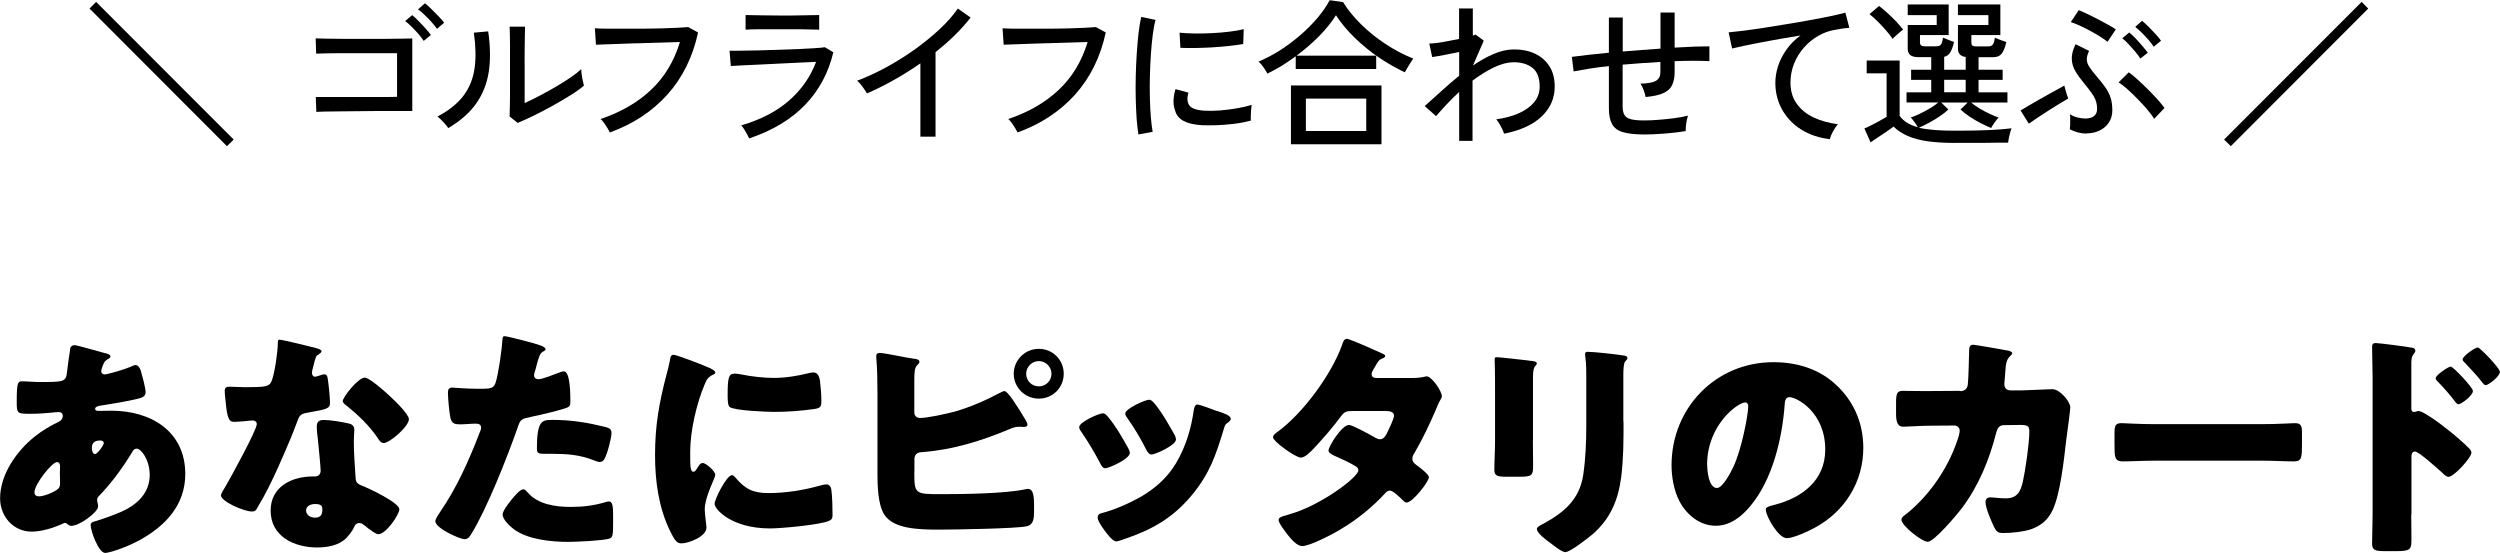
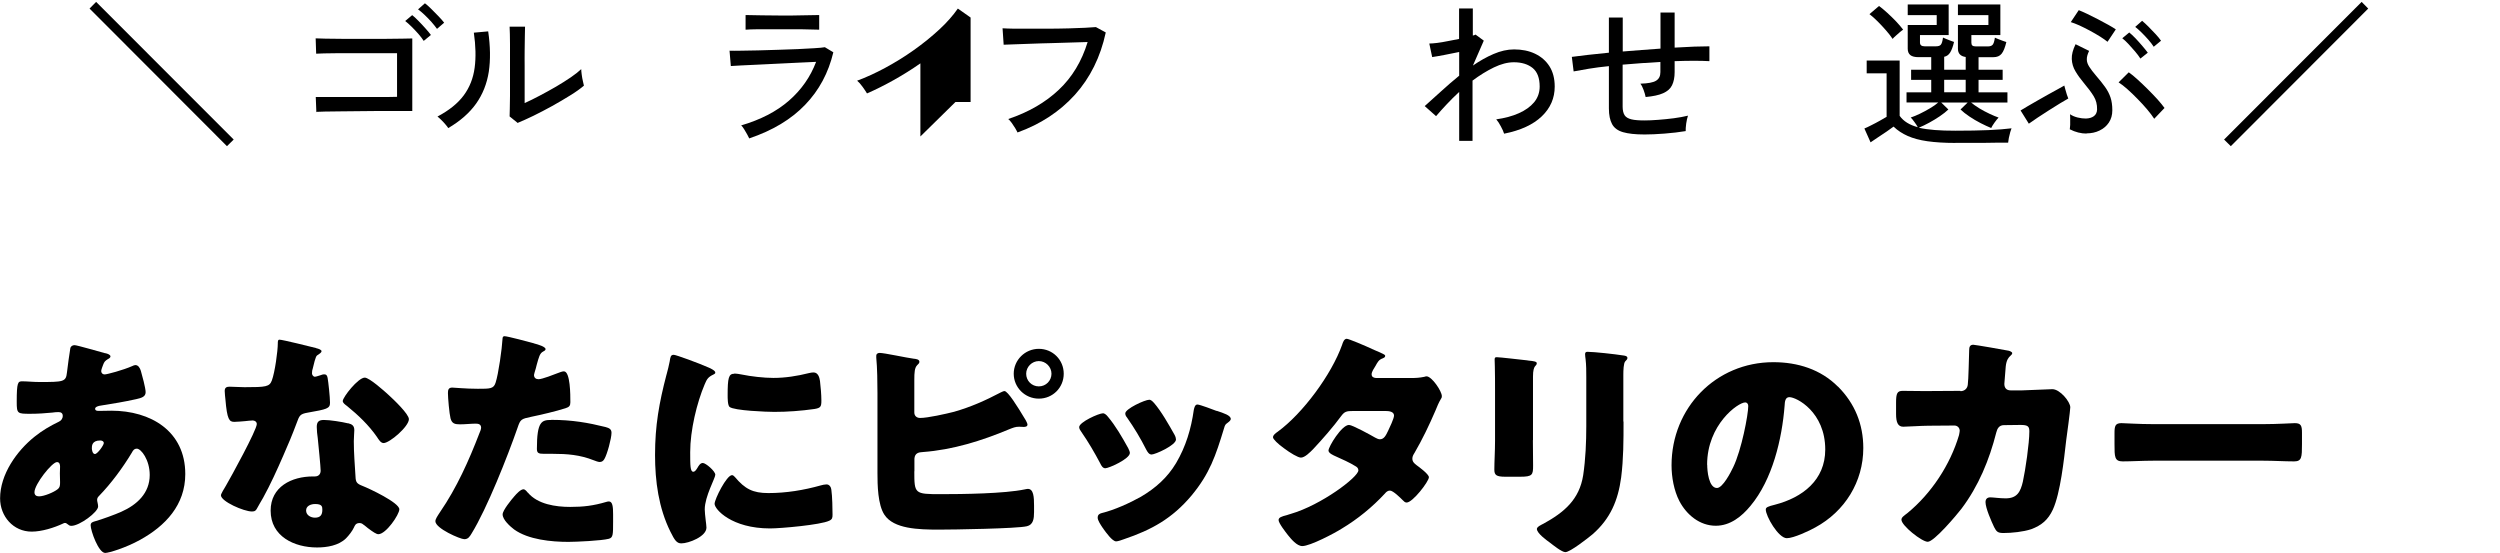
<svg xmlns="http://www.w3.org/2000/svg" id="_レイヤー_2" width="250.98" height="55.5" viewBox="0 0 250.98 55.5">
  <defs>
    <style>.cls-1{stroke-width:0px;}</style>
  </defs>
  <g id="_要素">
    <path class="cls-1" d="m22.78,14.67L8.99.86l.66-.67,13.81,13.82-.67.66Z" />
    <path class="cls-1" d="m31.76,11.28l-.06-1.54c.12,0,.37,0,.75,0,.38,0,.85,0,1.38,0h3.47c.57,0,1.08,0,1.54,0s.79-.01,1.02-.02v-4.38h-.91c-.43,0-.92,0-1.49,0-.57,0-1.15,0-1.76,0s-1.19,0-1.74,0c-.55,0-1.02.01-1.42.02-.39.01-.66.02-.8.03l-.05-1.54c.17.01.5.02.99.03.49.01,1.07.02,1.75.02h2.12c.74,0,1.44,0,2.11,0,.67,0,1.25-.01,1.74-.02.49,0,.82-.01.99-.02v7.28h-1.34c-.56,0-1.18,0-1.85,0-.67,0-1.35.01-2.05.02-.69.01-1.35.02-1.96.02-.61,0-1.14.01-1.58.02-.44.01-.73.02-.88.03Zm10.78-7.17c-.14-.22-.32-.46-.54-.71-.22-.25-.45-.49-.68-.72-.23-.23-.45-.42-.64-.57l.7-.59c.17.13.38.32.62.57.25.25.49.51.72.77.23.26.42.48.54.65l-.74.61Zm1.34-1.2c-.15-.21-.34-.45-.56-.7-.22-.25-.46-.49-.7-.72-.24-.23-.46-.41-.65-.55l.69-.61c.17.13.38.31.63.56.25.25.5.5.74.75.25.26.43.47.56.64l-.72.62Z" />
    <path class="cls-1" d="m45,12.86c-.06-.11-.16-.23-.29-.38s-.26-.3-.41-.44-.27-.26-.38-.34c1.17-.62,2.05-1.33,2.64-2.13.59-.8.95-1.72,1.09-2.76.14-1.04.11-2.22-.08-3.53l1.44-.13c.22,1.5.24,2.86.06,4.06-.19,1.2-.61,2.26-1.27,3.19-.66.93-1.59,1.75-2.8,2.46Zm6.98-.51l-.82-.66c.01-.15.02-.41.02-.78,0-.37.01-.79.02-1.28,0-.49,0-.99,0-1.51v-1.46c0-.76,0-1.5,0-2.24,0-.74-.02-1.32-.04-1.74h1.55c-.01.2-.02.53-.02.98,0,.45-.01.94-.02,1.47s0,1.02,0,1.46v3.76c.45-.2.95-.45,1.5-.74.55-.29,1.1-.59,1.65-.91.54-.32,1.04-.63,1.49-.94.45-.31.79-.58,1.04-.82,0,.14.02.33.05.56.03.23.07.46.12.66.05.21.08.35.1.44-.35.3-.81.63-1.38.98-.57.36-1.18.71-1.82,1.07-.65.36-1.27.68-1.88.98-.61.29-1.13.53-1.55.7Z" />
-     <path class="cls-1" d="m61.21,13.28c-.04-.1-.12-.23-.22-.41-.11-.18-.22-.35-.35-.53-.13-.18-.25-.31-.35-.39,2.05-.69,3.74-1.67,5.08-2.94,1.34-1.26,2.3-2.86,2.89-4.79-.47.01-1.02.03-1.66.05-.64.02-1.3.04-1.99.06s-1.35.03-1.99.06-1.21.04-1.7.06c-.49.02-.85.03-1.09.04l-.11-1.65c.28.02.66.03,1.15.04.49,0,1.05,0,1.67,0s1.26,0,1.92,0,1.29-.02,1.9-.03c.61-.02,1.16-.04,1.64-.06.48-.03.84-.05,1.09-.07l.99.54c-.53,2.47-1.57,4.56-3.1,6.26-1.54,1.7-3.46,2.95-5.76,3.78Z" />
    <path class="cls-1" d="m75.23,13.92c-.04-.1-.11-.23-.21-.41-.1-.18-.2-.35-.31-.53s-.21-.31-.3-.39c1.94-.57,3.54-1.39,4.79-2.48s2.16-2.39,2.73-3.9c-.49.02-1.07.05-1.73.08s-1.35.07-2.06.1c-.71.04-1.39.07-2.04.1s-1.22.06-1.7.08c-.49.02-.83.04-1.03.06l-.13-1.54c.26.01.63.01,1.14,0,.5,0,1.08-.02,1.73-.03s1.32-.03,2.01-.06,1.35-.04,1.98-.07c.63-.03,1.19-.06,1.67-.09.48-.03.83-.06,1.04-.1l.85.51c-.49,2.06-1.43,3.82-2.83,5.27-1.4,1.46-3.26,2.58-5.6,3.37Zm-.38-10.94v-1.47c.47.01,1.02.02,1.66.03.63.01,1.3.02,2.01.02s1.34,0,1.98-.02c.63-.01,1.21-.02,1.74-.03v1.47c-.53-.02-1.1-.03-1.71-.04-.61,0-1.27,0-2,0h-1.29c-.45,0-.89,0-1.3,0s-.77.02-1.07.04Z" />
-     <path class="cls-1" d="m92.4,13.7v-7.34c-.87.61-1.77,1.17-2.68,1.68-.91.51-1.81.96-2.68,1.34-.11-.18-.25-.4-.44-.66-.19-.26-.37-.47-.55-.62.9-.33,1.83-.76,2.82-1.29.98-.53,1.94-1.12,2.87-1.78.93-.66,1.78-1.35,2.55-2.06.77-.71,1.39-1.42,1.87-2.11l1.28.9c-.46.6-.99,1.19-1.59,1.78-.6.59-1.25,1.15-1.93,1.7v8.48h-1.52Z" />
+     <path class="cls-1" d="m92.4,13.7v-7.34c-.87.61-1.77,1.17-2.68,1.68-.91.51-1.81.96-2.68,1.34-.11-.18-.25-.4-.44-.66-.19-.26-.37-.47-.55-.62.9-.33,1.83-.76,2.82-1.29.98-.53,1.94-1.12,2.87-1.78.93-.66,1.78-1.35,2.55-2.06.77-.71,1.39-1.42,1.87-2.11l1.28.9v8.48h-1.52Z" />
    <path class="cls-1" d="m102.14,13.28c-.04-.1-.12-.23-.22-.41-.11-.18-.22-.35-.35-.53-.13-.18-.25-.31-.35-.39,2.05-.69,3.74-1.67,5.08-2.94,1.34-1.26,2.3-2.86,2.89-4.79-.47.01-1.02.03-1.66.05-.64.02-1.3.04-1.99.06s-1.35.03-1.99.06-1.21.04-1.7.06c-.49.02-.85.03-1.09.04l-.11-1.65c.28.02.66.03,1.15.04.49,0,1.05,0,1.67,0s1.26,0,1.92,0,1.29-.02,1.9-.03c.61-.02,1.16-.04,1.64-.06.48-.03.84-.05,1.09-.07l.99.54c-.53,2.47-1.57,4.56-3.1,6.26-1.54,1.7-3.46,2.95-5.76,3.78Z" />
-     <path class="cls-1" d="m114.29,13.5c-.07-.42-.13-.93-.18-1.54-.04-.61-.07-1.29-.09-2.02-.02-.73-.02-1.49,0-2.26.02-.78.05-1.54.1-2.29.05-.75.11-1.44.18-2.07.07-.63.17-1.18.27-1.62l1.44.3c-.11.38-.2.88-.28,1.48-.08.6-.14,1.26-.19,1.98-.05.72-.08,1.46-.1,2.22-.02.76-.02,1.5,0,2.21.02.71.05,1.35.1,1.93.05.58.11,1.05.18,1.41l-1.44.27Zm6.29-.94c-.73-.04-1.31-.18-1.76-.42-.45-.24-.74-.6-.86-1.08-.21-.55-.2-1.26.05-2.11l1.3.35c-.07.23-.11.45-.1.65,0,.2.05.37.12.52.17.36.68.58,1.54.64.48.03,1.01.02,1.6-.02.59-.05,1.16-.12,1.73-.22.57-.1,1.05-.21,1.46-.34-.02.11-.04.26-.06.47-.02.21-.03.42-.03.62s0,.37,0,.49c-.53.14-1.1.25-1.69.32-.59.07-1.17.12-1.73.14-.56.02-1.07.01-1.54,0Zm-2.08-7.78l-.08-1.5c.39.04.87.07,1.44.08.57.01,1.16,0,1.78-.03.62-.03,1.21-.08,1.78-.15s1.05-.15,1.44-.25l-.05,1.49c-.42.07-.9.14-1.46.2-.55.06-1.13.1-1.73.14s-1.17.05-1.71.06-1.01,0-1.41-.02Z" />
-     <path class="cls-1" d="m127.23,7.38c-.09-.18-.22-.4-.4-.65-.18-.25-.34-.43-.48-.55.7-.29,1.41-.66,2.11-1.1.7-.45,1.38-.95,2.02-1.5.65-.55,1.23-1.14,1.75-1.74.52-.61.94-1.22,1.26-1.82l1.34.19c.46.75,1.06,1.49,1.8,2.22.74.73,1.57,1.4,2.47,1.99.91.6,1.83,1.08,2.78,1.46-.06.09-.15.22-.26.39-.11.18-.22.35-.33.54-.11.18-.19.33-.26.45-.89-.42-1.76-.92-2.63-1.51-.87-.59-1.67-1.25-2.41-1.97-.74-.72-1.36-1.47-1.87-2.25-.44.7-1.01,1.41-1.7,2.11-.7.7-1.45,1.35-2.26,1.95h8v1.34h-8.08v-1.28c-.47.35-.95.67-1.43.97-.49.29-.96.55-1.43.78Zm2.37,7.1v-5.9h9.09v5.9h-9.09Zm1.5-1.33h6.06v-3.25h-6.06v3.25Z" />
    <path class="cls-1" d="m146.49,14.14v-4.91c-.45.42-.87.83-1.26,1.25-.39.42-.75.81-1.06,1.18l-1.14-1.01c.49-.44,1.03-.92,1.62-1.46.59-.54,1.2-1.07,1.84-1.59v-2.38c-.5.11-1,.21-1.5.3s-.9.17-1.21.21l-.29-1.36c.19,0,.45-.02.78-.06.33-.04.68-.1,1.07-.18.39-.07.77-.15,1.14-.22V.85h1.38v2.72c.13-.03.22-.06.27-.1l.83.61-1.09,2.5c.68-.47,1.37-.86,2.07-1.16.7-.3,1.38-.46,2.06-.46.79,0,1.49.14,2.1.43s1.1.71,1.45,1.26c.35.55.53,1.23.53,2.04,0,1.16-.43,2.16-1.3,2.99s-2.12,1.41-3.78,1.74c-.06-.2-.17-.45-.33-.74-.15-.29-.31-.53-.46-.7.85-.12,1.61-.32,2.26-.61.66-.29,1.17-.66,1.54-1.1.37-.45.56-.98.56-1.58,0-.85-.23-1.47-.7-1.86-.47-.38-1.1-.58-1.89-.58-.62,0-1.29.17-2.01.52s-1.43.79-2.14,1.32v6.05h-1.38Z" />
    <path class="cls-1" d="m165.08,13.5c-.91,0-1.62-.08-2.14-.23-.52-.15-.89-.42-1.1-.81-.21-.38-.32-.91-.32-1.58v-4.24c-.73.07-1.39.16-2.01.26-.61.1-1.12.19-1.53.27l-.18-1.46c.44-.06.98-.13,1.62-.2.64-.07,1.34-.14,2.1-.22V1.76h1.39v3.41c.63-.05,1.26-.1,1.9-.15.64-.05,1.27-.09,1.89-.14V1.26h1.42v3.52c.71-.04,1.37-.07,1.98-.1.6-.02,1.11-.03,1.51-.03v1.49c-.87-.05-2.04-.05-3.49,0v1.1c0,.53-.09.97-.26,1.32s-.47.61-.9.8c-.42.19-1.01.31-1.75.38-.04-.21-.11-.45-.21-.72s-.2-.47-.32-.62c.77-.02,1.3-.12,1.58-.3.29-.18.43-.46.43-.86v-1.02c-.62.03-1.25.07-1.89.12-.64.05-1.27.1-1.9.15v4.21c0,.38.07.67.2.87.13.2.36.33.68.41.32.08.77.11,1.34.11.37,0,.82-.02,1.34-.06s1.04-.09,1.58-.16c.53-.07,1.01-.16,1.42-.26-.07.2-.13.47-.18.8-.04.33-.06.58-.05.75-.65.11-1.36.19-2.12.25-.76.06-1.44.09-2.04.09Z" />
-     <path class="cls-1" d="m183.71,13.97c-1.07-.12-2.01-.43-2.84-.94-.83-.51-1.47-1.18-1.94-1.99-.46-.82-.7-1.72-.7-2.73,0-.53.09-1.09.27-1.66.18-.57.46-1.12.84-1.66.38-.54.85-1.02,1.42-1.43-.66.11-1.33.22-2.02.34-.68.12-1.34.24-1.97.36-.63.12-1.19.23-1.7.34-.5.11-.9.2-1.18.27l-.35-1.62c.35-.03.83-.09,1.44-.16.61-.08,1.29-.17,2.06-.29.76-.12,1.55-.24,2.36-.38.81-.13,1.6-.27,2.36-.41s1.45-.27,2.06-.4c.61-.13,1.09-.24,1.44-.34l.4,1.52c-.15.01-.34.03-.57.06-.23.03-.49.08-.78.13-.61.09-1.19.29-1.74.6-.55.31-1.04.71-1.46,1.19-.43.48-.76,1.02-1,1.62-.24.6-.36,1.24-.36,1.9,0,.84.21,1.56.64,2.14.43.59,1,1.05,1.72,1.38.72.33,1.52.55,2.41.66-.18.19-.35.44-.51.74-.16.3-.26.55-.3.74Z" />
    <path class="cls-1" d="m196.32,14.35c-1.1,0-2.04-.06-2.82-.17-.78-.11-1.44-.29-1.98-.53-.54-.24-1.02-.55-1.42-.94-.18.14-.42.3-.7.5-.29.19-.58.38-.87.58-.29.19-.54.36-.74.5l-.62-1.39c.18-.07.41-.18.7-.33.28-.14.57-.29.85-.45.28-.15.51-.29.68-.39v-4.37h-2v-1.28h3.31v5.55c.38.54.99.92,1.82,1.14-.07-.14-.18-.31-.33-.51-.14-.2-.27-.36-.38-.46.27-.09.57-.21.92-.38.35-.17.69-.35,1.02-.55.34-.2.61-.39.82-.58h-3.18v-1.02h2.48v-1.25h-2.02v-1.02h2.02v-1.26h-1.28c-.37,0-.65-.07-.82-.21-.17-.14-.26-.35-.26-.64v-2.38h2.91v-.99h-2.91V.45h4.11v3.07h-2.88v.75c0,.26.16.38.48.38h1.1c.25,0,.42-.05.51-.16.1-.11.17-.35.22-.72.06.03.17.08.32.14.15.06.3.12.45.18.15.06.26.1.34.12-.11.47-.24.82-.39,1.06s-.35.38-.6.43v1.3h2.16v-1.28c-.52-.07-.78-.35-.78-.83v-2.38h3.06v-.99h-3.06V.45h4.26v3.07h-2.91v.75c0,.14.03.24.1.3.07.06.19.09.36.09h1.17c.23,0,.4-.05.5-.16.1-.11.18-.35.23-.72.06.03.17.08.33.14.15.06.31.12.47.18s.28.1.35.12c-.13.55-.29.95-.48,1.18-.19.23-.46.34-.82.34h-1.49v1.26h2.42v1.02h-2.42v1.25h2.9v1.02h-3.65c.21.18.49.37.82.58.34.2.68.39,1.03.55.35.17.66.29.91.38-.11.11-.24.28-.41.51-.17.23-.27.42-.33.54-.32-.13-.67-.29-1.06-.49-.39-.2-.76-.42-1.12-.66-.36-.24-.66-.48-.9-.71l.72-.7h-2.66l.72.7c-.23.22-.52.45-.86.68s-.7.45-1.07.65c-.37.2-.72.37-1.04.5.46.11.99.18,1.59.23.6.05,1.3.07,2.09.07,1.29,0,2.4-.02,3.32-.06.92-.04,1.69-.1,2.31-.18-.03.07-.07.21-.13.39-.05.19-.1.38-.14.58s-.06.35-.07.47c-.27,0-.61,0-1.03,0s-.88.01-1.38.02c-.5,0-.99,0-1.5,0h-1.39Zm-6.32-10.45c-.17-.26-.39-.54-.66-.85s-.55-.61-.84-.9c-.29-.29-.57-.54-.82-.73l.96-.82c.26.19.54.43.84.7s.6.57.88.86c.28.3.51.57.7.82-.07.04-.18.13-.33.25-.14.12-.29.25-.42.37-.14.12-.24.22-.3.3Zm5.18,5.36h2.16v-1.25h-2.16v1.25Z" />
    <path class="cls-1" d="m203.68,12.42l-.83-1.33c.17-.11.4-.25.7-.42.29-.17.62-.36.97-.56.35-.2.71-.4,1.06-.6s.68-.38.98-.54c.29-.17.52-.29.68-.38.02.07.06.2.1.38.05.18.1.36.16.54.06.18.1.3.14.38-.2.11-.48.27-.82.48-.35.21-.72.45-1.12.7-.4.26-.78.5-1.14.74-.36.24-.65.44-.87.6Zm5.81.99c-.57,0-1.13-.14-1.7-.43.02-.11.03-.25.04-.44,0-.19,0-.38,0-.58s0-.36-.02-.49c.23.15.49.26.78.33.28.07.56.1.82.1.33-.01.6-.09.8-.24s.31-.37.32-.67c.01-.5-.1-.94-.34-1.33-.23-.38-.57-.83-.99-1.33-.33-.39-.61-.78-.84-1.17-.23-.38-.35-.79-.37-1.23-.02-.44.11-.93.38-1.49l1.36.67c-.16.33-.24.62-.23.86,0,.25.09.49.25.74s.38.54.67.88c.36.42.67.8.91,1.14.25.35.43.7.55,1.06.12.36.18.79.18,1.28s-.12.89-.35,1.24c-.23.35-.55.61-.94.8-.39.19-.83.28-1.3.28Zm2.08-9.22c-.18-.15-.43-.32-.74-.52-.31-.2-.66-.39-1.02-.59-.37-.2-.72-.37-1.06-.53-.34-.15-.63-.26-.86-.33l.8-1.2c.22.09.51.21.86.38.35.17.71.35,1.08.54.37.19.72.38,1.04.56s.57.33.74.45l-.82,1.23Zm4.7,7.74c-.17-.27-.41-.58-.7-.93-.3-.35-.62-.71-.97-1.06-.35-.36-.69-.69-1.02-.98-.34-.3-.63-.53-.89-.69l1.02-1.01c.25.17.54.41.87.71s.68.63,1.03.98c.35.35.68.69.98,1.02.3.34.54.63.71.87l-1.04,1.09Zm-1.39-6.05c-.14-.22-.32-.46-.54-.72-.22-.26-.44-.5-.66-.74-.22-.24-.43-.43-.62-.58l.7-.58c.17.14.38.33.62.58s.47.51.7.78c.23.27.41.49.54.67l-.74.59Zm1.34-1.18c-.14-.22-.32-.46-.54-.71-.22-.25-.45-.49-.68-.72-.23-.23-.45-.42-.64-.57l.69-.61c.17.14.38.33.63.58.25.25.49.5.73.76.23.26.42.47.54.66l-.74.61Z" />
    <path class="cls-1" d="m223.95,14.67l-.67-.66L237.09.19l.66.67-13.79,13.81Z" />
    <path class="cls-1" d="m10.56,35.45c.29.07.53.17.53.34,0,.12-.17.22-.26.26-.29.19-.36.26-.48.58-.05.12-.19.5-.19.62,0,.19.14.34.34.34.24,0,1.85-.43,2.78-.84.1-.05.22-.1.31-.1.29,0,.46.29.55.58.12.41.48,1.73.48,2.14,0,.46-.41.58-.94.7-1.15.26-2.38.46-3.58.65-.19.02-.55.12-.55.31,0,.22.24.22.38.22.19,0,.77-.02,1.25-.02,3.94,0,7.42,2.04,7.42,6.36,0,3.1-1.99,5.21-4.56,6.62-1.39.77-3.1,1.3-3.48,1.3-.67,0-1.46-2.23-1.46-2.78,0-.29.24-.34.48-.41.62-.17,1.99-.67,2.59-.94,1.58-.7,2.86-1.87,2.86-3.7,0-1.51-.86-2.64-1.3-2.64-.24,0-.36.14-.5.41-.91,1.51-2.06,3.07-3.29,4.34-.12.12-.19.22-.19.41,0,.14.1.41.1.65,0,.55-1.85,1.94-2.69,1.94-.17,0-.26-.07-.38-.17-.1-.07-.14-.12-.26-.12-.07,0-.12.02-.17.05-.91.43-2.16.82-3.17.82-1.85,0-3.17-1.54-3.17-3.34,0-2.4,1.66-4.75,3.46-6.19.77-.62,1.56-1.08,2.45-1.51.22-.1.38-.31.38-.58s-.17-.38-.43-.38c-.19,0-.43.02-.62.05-.72.07-1.44.12-2.18.12-1.32,0-1.39,0-1.39-1.2,0-1.97.12-2.06.55-2.06.5,0,1.08.07,1.75.07,2.4,0,2.64-.02,2.74-.94.02-.24.31-2.38.34-2.45.05-.22.24-.31.43-.31.24,0,2.64.7,3.1.82Zm-7.1,13.97c0,.29.19.41.46.41.5,0,1.49-.41,1.87-.72.24-.19.24-.43.24-.7,0-.29-.02-.6-.02-.89,0-.24.02-.46.02-.67s-.05-.46-.31-.46c-.5,0-2.26,2.23-2.26,3.02Zm5.76-4.42c0,.17.07.58.31.58.26,0,.89-.89.89-1.1,0-.19-.19-.26-.36-.26-.84,0-.84.55-.84.79Z" />
    <path class="cls-1" d="m31.73,34.95c.29.07.55.17.55.31,0,.12-.17.24-.46.43-.14.1-.34.94-.43,1.34-.02.1-.05.14-.05.19,0,.07-.02.17-.02.26,0,.14.12.34.29.34.12,0,.38-.1.53-.14.14-.05.26-.1.41-.1.22,0,.29.12.34.36.07.38.24,1.92.24,2.5s-.34.65-2.21.98c-.84.14-.86.31-1.15,1.08-.41,1.1-.86,2.18-1.34,3.26-.62,1.42-1.27,2.86-2.02,4.22-.19.34-.43.72-.58,1.01-.12.24-.22.36-.53.36-.82,0-3.12-1.01-3.12-1.63,0-.14.34-.7.5-.96.48-.82,3.1-5.59,3.1-6.19,0-.24-.22-.36-.41-.36-.14,0-.62.05-.79.07-.26.02-.77.07-1.06.07-.5,0-.72-.22-.89-2.26-.02-.19-.07-.62-.07-.84,0-.34.19-.43.48-.43.41,0,.98.05,1.51.05,2.18,0,2.5-.05,2.74-.67.31-.82.6-2.98.6-3.72,0-.19,0-.38.17-.38.31,0,3.19.72,3.67.84Zm3.22,7.54c.41.1.62.26.62.7,0,.24-.05.67-.05,1.1,0,1.2.1,2.38.17,3.55.02.58.14.72.7.94.67.26,3.7,1.68,3.7,2.35,0,.53-1.34,2.5-2.11,2.5-.19,0-.53-.22-1.06-.62-.14-.12-.29-.24-.46-.36-.12-.1-.22-.14-.38-.14-.38,0-.48.29-.53.41-.17.38-.53.84-.82,1.13-.74.72-1.9.91-2.9.91-2.28,0-4.66-1.1-4.66-3.7,0-2.4,2.11-3.43,4.25-3.43h.19c.38,0,.58-.24.58-.58,0-.41-.22-2.54-.29-3.26-.05-.36-.1-.77-.1-1.13,0-.5.19-.7.72-.7.62,0,1.8.19,2.42.34Zm-4.22,8.76c0,.48.48.72.89.72.55,0,.74-.29.74-.79,0-.31-.02-.58-.72-.58-.41,0-.91.17-.91.65Zm8.26-11.62c.55.5,2.06,1.94,2.06,2.45,0,.74-1.94,2.4-2.54,2.4-.29,0-.5-.36-.67-.62-.82-1.18-1.87-2.18-3-3.1-.19-.14-.43-.31-.43-.5,0-.38,1.54-2.35,2.21-2.35.46,0,1.99,1.37,2.38,1.73Z" />
    <path class="cls-1" d="m53.59,34.47c.46.12,1.18.34,1.18.58,0,.12-.14.19-.24.24-.34.17-.43.55-.65,1.34-.05.22-.12.48-.22.79-.02.1-.05.19-.05.22,0,.29.19.43.46.43.36,0,1.58-.48,1.94-.62.19-.07.43-.17.6-.17.65,0,.65,2.38.65,3.1,0,.34-.1.48-.48.6-.96.31-2.5.67-3.43.86-1.03.22-1.1.24-1.39,1.1-1.01,2.9-3.07,8.11-4.61,10.61-.19.31-.34.58-.74.58s-2.9-1.08-2.9-1.8c0-.22.19-.5.48-.94,1.66-2.42,2.88-5.14,3.94-7.9.07-.14.17-.41.17-.55,0-.34-.26-.41-.53-.41-.48,0-1.06.07-1.58.07s-.82-.07-.96-.6c-.12-.46-.26-2.06-.26-2.54,0-.31.05-.55.43-.55.24,0,1.32.12,2.57.12s1.58,0,1.78-.6c.29-.86.65-3.46.7-4.42,0-.14.05-.26.19-.26.31,0,2.54.6,2.98.72Zm-.6,14.98c.98,1.18,2.81,1.44,4.25,1.44,1.34,0,2.33-.12,3.62-.5.07-.02.17-.05.26-.05.38,0,.43.53.43,1.3v.72c0,1.32,0,1.61-.43,1.73-.72.19-3.26.31-4.06.31-1.7,0-4.03-.22-5.45-1.25-.38-.29-1.15-.96-1.15-1.51,0-.41.89-1.49,1.18-1.82.19-.22.62-.7.91-.7.17,0,.34.22.43.34Zm2.35-7.3c2.09,0,3.72.29,5.45.72.34.1.6.19.6.58,0,.55-.43,2.16-.72,2.64-.1.17-.24.29-.46.29-.17,0-.41-.1-.6-.17-1.39-.55-2.66-.65-4.13-.65h-.86c-.55,0-.72-.07-.72-.5,0-2.76.48-2.9,1.44-2.9Z" />
    <path class="cls-1" d="m66.92,37.59c.12-.46.24-.91.31-1.3.07-.46.1-.67.41-.67.22,0,2.52.84,3.55,1.3.48.22.62.36.62.48,0,.1-.07.14-.17.19-.55.26-.67.46-.89.98-.79,1.85-1.46,4.63-1.46,6.82,0,1.32,0,1.97.31,1.97.17,0,.29-.19.41-.38.14-.24.29-.5.55-.5.29,0,1.25.82,1.25,1.18,0,.34-1.06,2.18-1.06,3.48,0,.17.05.77.1,1.13.02.14.07.55.07.7,0,.89-1.78,1.58-2.52,1.58-.46,0-.67-.31-1.1-1.18-1.18-2.38-1.54-5.06-1.54-7.7,0-2.95.41-5.23,1.15-8.06Zm6.86,10.3c1.01,1.2,1.8,1.61,3.36,1.61,1.78,0,3.55-.29,5.26-.77.17-.05.41-.1.58-.1.31,0,.46.31.48.53.1.65.12,2.02.12,2.5,0,.31-.02.48-.34.62-.84.41-4.85.77-5.93.77-3.86,0-5.57-1.92-5.57-2.47,0-.46,1.2-2.88,1.75-2.88.12,0,.22.12.29.19Zm-.05-10.39c.14,0,.53.05.74.1.91.19,2.23.34,3.17.34,1.2,0,2.4-.19,3.55-.48.22-.05.34-.07.48-.07.46,0,.6.5.65.86.07.6.14,1.37.14,1.97s-.07.74-.7.84c-1.34.19-2.69.29-4.03.29-.72,0-4.03-.12-4.49-.5-.19-.17-.19-.89-.19-1.15,0-1.78.1-2.18.67-2.18Z" />
    <path class="cls-1" d="m91.79,47.31c0,2.26.02,2.3,2.64,2.3,2.21,0,6.41-.05,8.45-.48.12-.02.22-.05.31-.05.58,0,.62.84.62,1.68v.65c0,.65-.07,1.27-.72,1.42-.98.24-7.42.34-8.83.34-2.06,0-4.54-.07-5.47-1.49-.67-1.01-.7-3-.7-4.18v-8.04c0-1.01-.02-2.57-.12-3.55v-.19c0-.22.19-.29.34-.29.46,0,2.76.5,3.41.58.19.02.58.05.58.31,0,.14-.1.22-.22.34-.26.26-.29.72-.29,1.49v3.26c0,.34.24.55.58.55.77,0,2.59-.41,3.41-.62,1.68-.48,3.14-1.13,4.68-1.94.1-.05.29-.14.38-.14.34,0,1.3,1.54,2.02,2.74.17.26.29.53.29.62,0,.22-.24.24-.38.24-.12,0-.24-.02-.46-.02-.38,0-.6.1-1.01.26-2.74,1.15-5.66,2.06-8.64,2.28-.43.02-.82.1-.86.67v1.27Zm15-9.79c0,1.39-1.1,2.5-2.5,2.5s-2.52-1.13-2.52-2.5,1.13-2.5,2.52-2.5,2.5,1.1,2.5,2.5Zm-3.77,0c0,.7.55,1.27,1.27,1.27s1.27-.58,1.27-1.27-.58-1.27-1.27-1.27-1.27.58-1.27,1.27Z" />
    <path class="cls-1" d="m113.24,44.94c.12.24.19.43.19.53,0,.6-2.11,1.54-2.47,1.54-.26,0-.41-.29-.5-.48-.58-1.1-1.2-2.16-1.9-3.17-.1-.14-.22-.31-.22-.48,0-.5,1.97-1.39,2.4-1.39.12,0,.31.12.48.34.77.91,1.42,2.04,2.02,3.12Zm8.9-3.7c.72.24,1.42.46,1.42.82,0,.12-.12.24-.31.38-.22.17-.26.17-.38.6-.82,2.69-1.42,4.51-3.26,6.72-1.92,2.28-3.98,3.43-6.77,4.37-.19.07-.6.22-.79.22-.38,0-1.01-.89-1.25-1.22-.02-.05-.07-.1-.12-.17-.19-.29-.48-.72-.48-.98,0-.31.17-.41.43-.48,1.22-.29,2.81-1.01,3.91-1.63,1.46-.86,2.66-1.92,3.53-3.38.98-1.66,1.51-3.43,1.78-5.35.05-.22.12-.53.36-.53s1.63.53,1.94.65Zm-6.31-.82c.77.89,1.51,2.21,2.09,3.24.1.19.14.36.14.46,0,.58-2.09,1.51-2.45,1.51-.26,0-.41-.26-.53-.48-.58-1.15-1.2-2.18-1.94-3.24-.1-.12-.17-.24-.17-.41,0-.46,1.97-1.37,2.42-1.37.12,0,.29.12.43.29Z" />
    <path class="cls-1" d="m141.65,37.95c.46,0,.86-.02,1.34-.12.07-.02.14-.05.22-.05.53,0,1.54,1.49,1.54,1.99,0,.12-.02.19-.1.29-.22.36-.38.77-.55,1.18-.62,1.44-1.3,2.86-2.09,4.22-.12.19-.22.36-.22.58,0,.31.19.48.41.65.26.19,1.25.91,1.25,1.22,0,.43-1.63,2.54-2.23,2.54-.17,0-.26-.1-.38-.22-.24-.24-.98-.98-1.3-.98-.22,0-.38.14-.5.29-1.27,1.37-2.74,2.57-4.34,3.53-.72.46-3.17,1.75-3.96,1.75-.55,0-1.13-.72-1.44-1.1-.24-.31-.94-1.2-.94-1.51,0-.26.29-.36.84-.5.12-.05.24-.07.38-.12,3.07-.89,6.79-3.7,6.79-4.37,0-.22-.14-.34-.31-.43-.48-.31-1.42-.74-1.97-.98-.22-.1-.72-.31-.72-.58,0-.38,1.32-2.57,2.06-2.57.34,0,2.21,1.03,2.62,1.27.14.07.31.17.48.17.41,0,.6-.38.82-.84.14-.29.6-1.25.6-1.54,0-.41-.53-.46-.84-.46h-3.26c-.67,0-.86.05-1.2.5-.79,1.08-1.9,2.35-2.83,3.34-.29.29-.82.84-1.22.84-.29,0-1.06-.46-1.7-.94-.6-.43-1.1-.91-1.1-1.1,0-.24.29-.43.46-.55,2.54-1.85,5.42-5.76,6.48-8.74.07-.22.19-.6.46-.6.19,0,1.75.65,2.78,1.13.43.17.77.34.91.41.1.05.17.1.17.17,0,.12-.05.17-.26.26-.38.14-.48.34-.72.77-.14.22-.38.58-.38.82,0,.29.22.36.46.38h3.53Z" />
    <path class="cls-1" d="m153.89,44.19c0,.86.02,1.7.02,2.54,0,.94-.05,1.13-1.3,1.13h-1.49c-.91,0-1.1-.17-1.1-.72,0-.79.07-1.85.07-2.88v-5.06c0-.79,0-1.61-.02-2.4,0-.22-.02-.5-.02-.7s.05-.24.22-.24c.31,0,2.33.24,2.81.29.14.02.26.02.38.05.53.05.82.1.82.26,0,.34-.38.1-.38,1.34v6.38Zm9.1-1.87c0,1.87,0,3.74-.24,5.62-.31,2.3-1.08,4.13-2.86,5.69-.43.36-2.26,1.8-2.74,1.8-.36,0-1.22-.7-1.56-.96-.34-.24-1.3-.94-1.3-1.37,0-.22.48-.43.67-.53,2.06-1.13,3.6-2.42,3.98-4.87.24-1.61.31-3.31.31-4.92v-4.92c0-.6,0-1.2-.07-1.8-.02-.14-.05-.36-.05-.5,0-.17.07-.24.24-.24.67,0,2.81.24,3.55.36.17.02.46.05.46.26,0,.12-.1.22-.22.34-.17.19-.19.91-.19,1.34v4.7Z" />
    <path class="cls-1" d="m184.52,38.81c1.7,1.7,2.54,3.79,2.54,6.17,0,3.38-1.85,6.36-4.82,7.97-.6.34-2.18,1.08-2.86,1.08-.84,0-2.11-2.21-2.11-2.88,0-.22.22-.31.91-.48,2.78-.72,5.06-2.47,5.06-5.54,0-3.77-2.88-5.26-3.6-5.26-.41,0-.46.43-.48.86-.26,3.34-1.22,7.42-3.43,10.06-.89,1.08-2.04,1.99-3.48,1.99-1.61,0-2.93-1.1-3.65-2.47-.55-1.06-.79-2.42-.79-3.6,0-5.76,4.44-10.35,10.22-10.35,2.45,0,4.75.72,6.48,2.45Zm-13.13,7.85c0,.58.14,2.33.98,2.33.58,0,1.39-1.58,1.63-2.09.84-1.73,1.51-5.28,1.51-6.14,0-.19-.1-.36-.31-.36-.7,0-3.82,2.21-3.82,6.26Z" />
    <path class="cls-1" d="m196.81,39.27c.41,0,.7-.26.74-.65.07-.43.12-2.88.14-3.48,0-.29.07-.53.41-.53.17,0,3.24.53,3.55.6.1.02.36.12.36.24,0,.1-.07.17-.17.26-.17.14-.41.41-.48,1.08-.02.22-.14,1.63-.14,1.75,0,.41.22.65.62.65h1.18c.74-.02,2.98-.12,3.02-.12.77,0,1.8,1.27,1.8,1.82,0,.29-.34,2.83-.41,3.31-.22,1.92-.58,5.3-1.34,6.96-.48,1.03-1.13,1.58-2.18,1.97-.79.26-1.94.38-2.78.38-.58,0-.7-.14-.94-.6-.26-.55-.86-1.9-.86-2.5,0-.31.17-.48.48-.48.29,0,.96.1,1.54.1,1.15,0,1.49-.65,1.73-1.68.26-1.18.65-3.86.65-5.04,0-.5-.14-.65-.89-.65l-1.66.02c-.48,0-.67.34-.77.74-.7,2.76-1.78,5.38-3.5,7.66-.46.6-2.74,3.31-3.38,3.31-.6,0-2.64-1.63-2.64-2.21,0-.24.22-.38.6-.67,2.4-1.97,4.3-4.85,5.18-7.83.02-.12.07-.34.07-.43,0-.31-.24-.53-.53-.53l-2.62.02c-.67,0-2.14.1-2.52.1-.53,0-.72-.43-.72-1.27v-1.15c0-.94.12-1.18.67-1.18.67,0,1.34.02,2.02.02h.5l3.26-.02Z" />
    <path class="cls-1" d="m227.21,42.58c1.42,0,2.95-.1,3.17-.1.62,0,.72.26.72.96v1.15c0,1.32-.02,1.73-.79,1.73-.94,0-2.04-.07-3.1-.07h-11.04c-1.06,0-2.18.07-3.07.07-.82,0-.82-.46-.82-1.73v-1.1c0-.72.07-1.01.7-1.01.34,0,1.68.1,3.19.1h11.04Z" />
-     <path class="cls-1" d="m242.07,51.68c0,.79.02,1.58.02,2.4,0,1.08-.05,1.25-1.58,1.25h-1.1c-.98,0-1.27-.12-1.27-.74,0-.96.05-1.9.05-2.86v-13.85c0-.84-.05-2.3-.05-2.98,0-.31.05-.46.38-.46.31,0,3.12.36,3.7.48.14.02.26.14.26.29,0,.12-.07.22-.14.29-.12.17-.26.36-.26.86v4.66c0,.12.02.34.29.34.12,0,.29-.1.41-.1.19,0,.53.17.86.38.79.46,1.75,1.22,2.09,1.49.62.48,1.68,1.39,2.21,1.94.1.12.17.24.17.38,0,.48-1.75,2.42-2.3,2.42-.22,0-.46-.24-.6-.38-.41-.38-2.38-2.16-2.76-2.16-.34,0-.36.34-.36.58v5.76Zm6.19-12.43c0,.48-1.2,1.34-1.44,1.34-.14,0-.29-.19-.38-.31-.5-.67-1.08-1.32-1.66-1.92-.14-.14-.26-.24-.26-.38,0-.34,1.3-1.18,1.51-1.18.24,0,2.23,2.09,2.23,2.45Zm2.71-1.92c0,.46-1.15,1.34-1.44,1.34-.12,0-.26-.19-.36-.31-.5-.67-1.1-1.27-1.68-1.9-.17-.17-.26-.24-.26-.38,0-.34,1.27-1.2,1.51-1.2s2.23,2.09,2.23,2.45Z" />
  </g>
</svg>